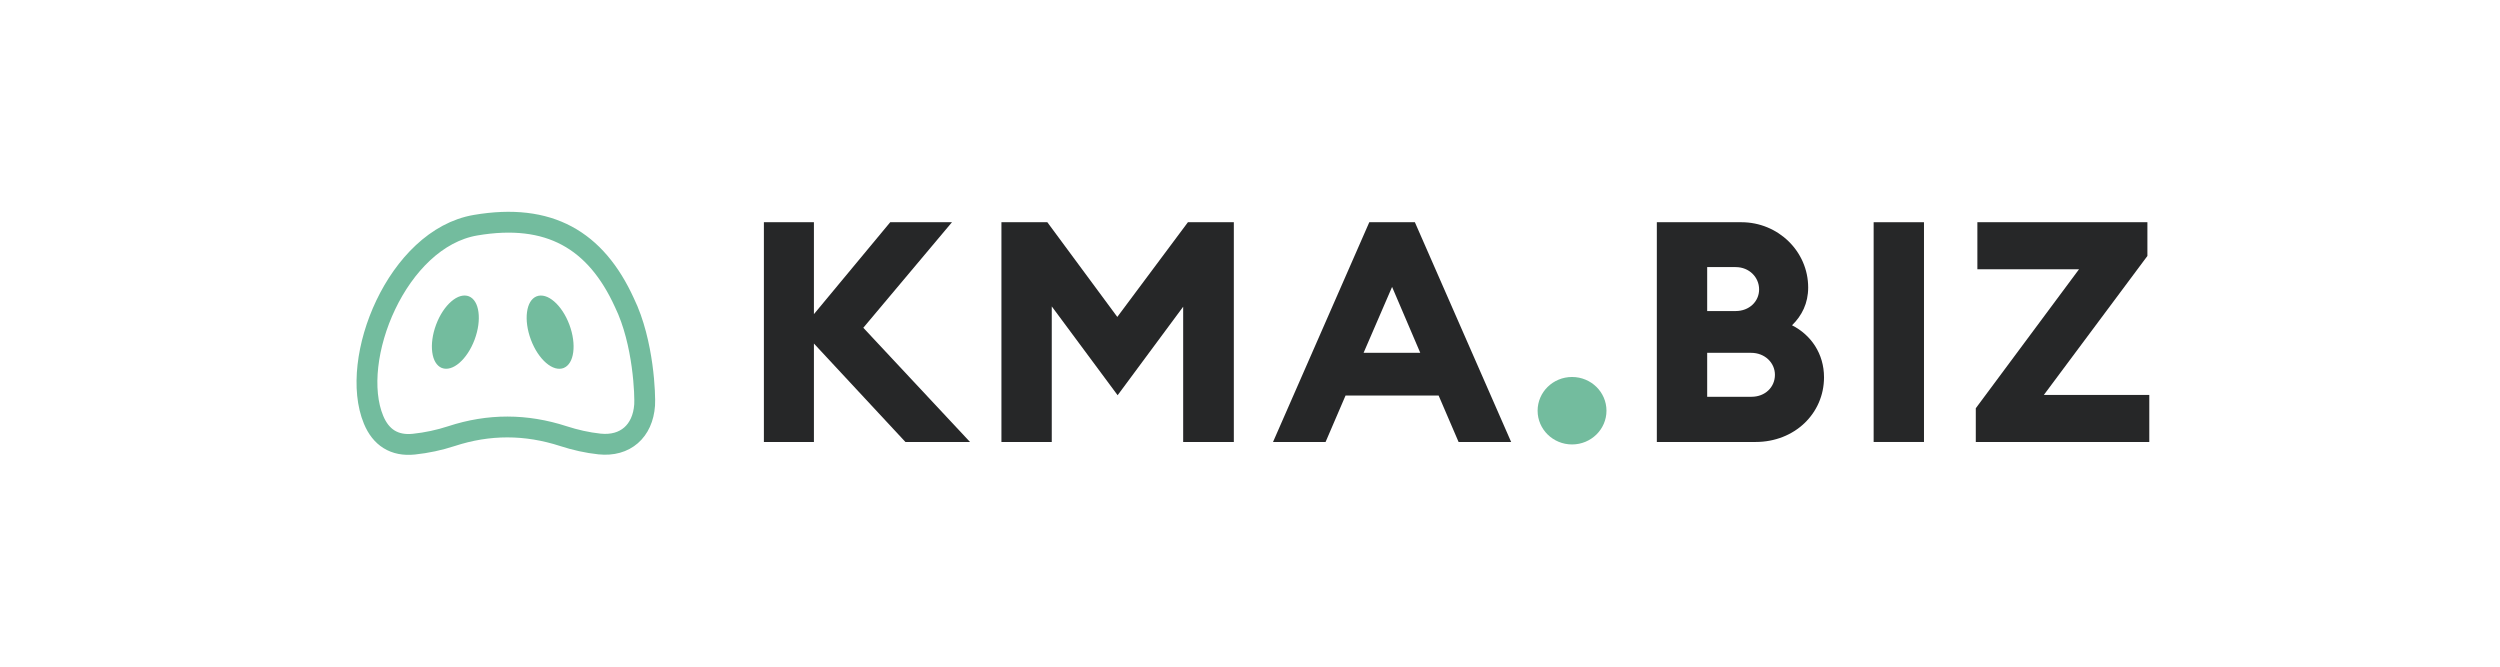
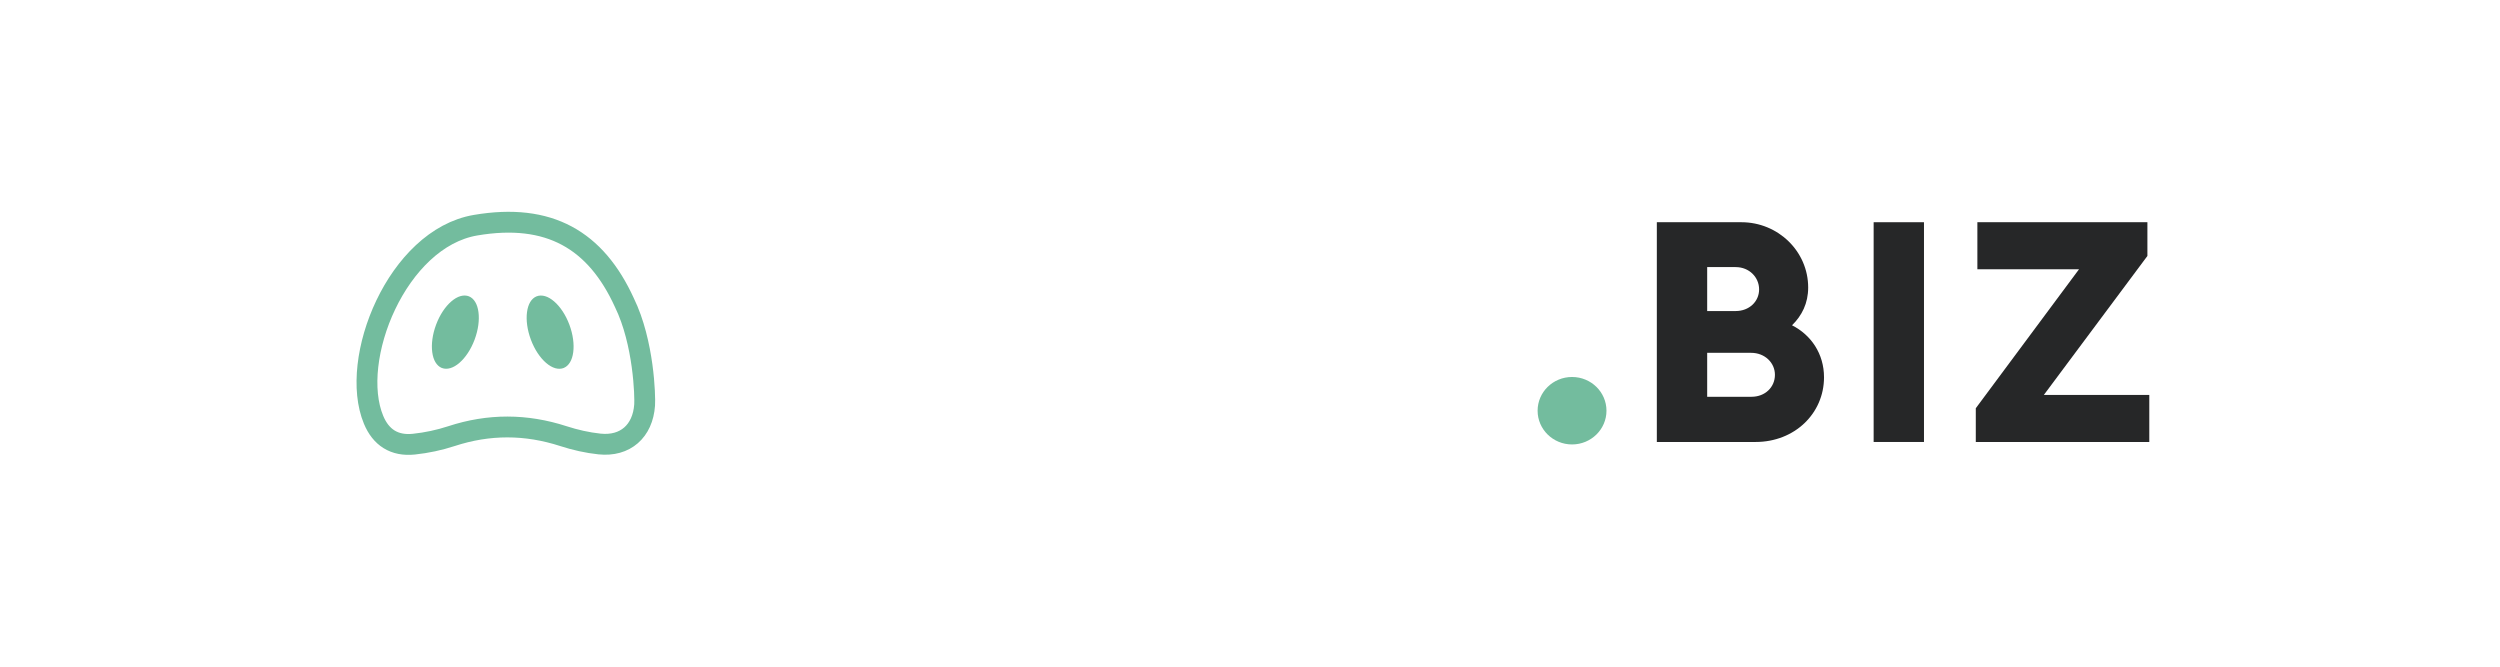
<svg xmlns="http://www.w3.org/2000/svg" width="180" height="48" viewBox="0 0 180 48" fill="none">
-   <path d="M65.191 31.822H69.841L62.158 23.599L68.542 16H64.096L58.602 22.618V16H55V31.822H58.602V24.735L65.191 31.822Z" fill="#262728" />
-   <path d="M72.103 16V31.822H75.727V22.061L80.469 28.457L85.188 22.084V31.822H88.836V16H85.53L80.446 22.819L75.408 16H72.103Z" fill="#262728" />
-   <path d="M91.658 31.822H95.442L96.879 28.479H103.581L105.018 31.822H108.802L101.871 16H98.589L91.658 31.822ZM100.23 20.657L102.259 25.404H98.178L100.23 20.657Z" fill="#262728" />
  <path d="M119.292 31.822H126.404C129.209 31.822 131.329 29.772 131.329 27.164C131.329 25.471 130.394 24.111 129.026 23.421C129.733 22.73 130.189 21.838 130.189 20.702C130.189 18.095 128.023 16 125.379 16H119.292V31.822ZM122.917 28.568V25.404H126.085C127.066 25.404 127.795 26.117 127.795 26.986C127.795 27.877 127.089 28.568 126.108 28.568H122.917ZM122.917 22.395V19.231H124.969C125.949 19.231 126.656 19.967 126.656 20.836C126.656 21.705 125.949 22.395 124.969 22.395H122.917Z" fill="#262728" />
  <path d="M134.902 31.822H138.527V16H134.902V31.822Z" fill="#262728" />
  <path d="M142.257 31.822H154.749V28.434H147.158L154.613 18.429V16H142.371V19.387H149.689L142.257 29.393V31.822Z" fill="#262728" />
  <path d="M113.187 32C114.556 32 115.666 30.912 115.666 29.571C115.666 28.23 114.556 27.143 113.187 27.143C111.818 27.143 110.708 28.23 110.708 29.571C110.708 30.912 111.818 32 113.187 32Z" fill="#73BC9E" />
  <path d="M46.413 29.164C46.279 31.046 45.018 32.163 43.168 31.968C42.29 31.876 41.408 31.675 40.567 31.402C37.87 30.527 35.2 30.518 32.502 31.402C31.631 31.688 30.713 31.883 29.802 31.979C28.379 32.129 27.419 31.482 26.898 30.227C25.093 25.882 28.596 17.174 34.24 16.214C39.537 15.313 42.898 17.274 44.959 21.794C46.362 24.673 46.456 28.567 46.413 29.164Z" stroke="#73BC9E" stroke-width="1.5" stroke-miterlimit="10" />
  <path d="M31.869 23.546C32.113 22.895 32.467 22.386 32.819 22.083C33.187 21.764 33.449 21.749 33.578 21.8C33.707 21.852 33.889 22.046 33.954 22.539C34.016 23.008 33.946 23.631 33.702 24.282C33.458 24.933 33.104 25.442 32.752 25.746C32.384 26.064 32.122 26.08 31.993 26.028C31.864 25.976 31.682 25.782 31.617 25.289C31.555 24.82 31.625 24.197 31.869 23.546Z" fill="#73BC9E" stroke="#73BC9E" />
  <path d="M40.525 23.548C40.769 24.199 40.839 24.822 40.777 25.291C40.713 25.784 40.53 25.978 40.401 26.03C40.272 26.082 40.011 26.066 39.642 25.748C39.291 25.444 38.936 24.935 38.693 24.284C38.449 23.634 38.378 23.01 38.44 22.541C38.505 22.048 38.687 21.854 38.817 21.802C38.946 21.75 39.207 21.766 39.575 22.085C39.927 22.388 40.281 22.897 40.525 23.548Z" fill="#73BC9E" stroke="#73BC9E" />
</svg>